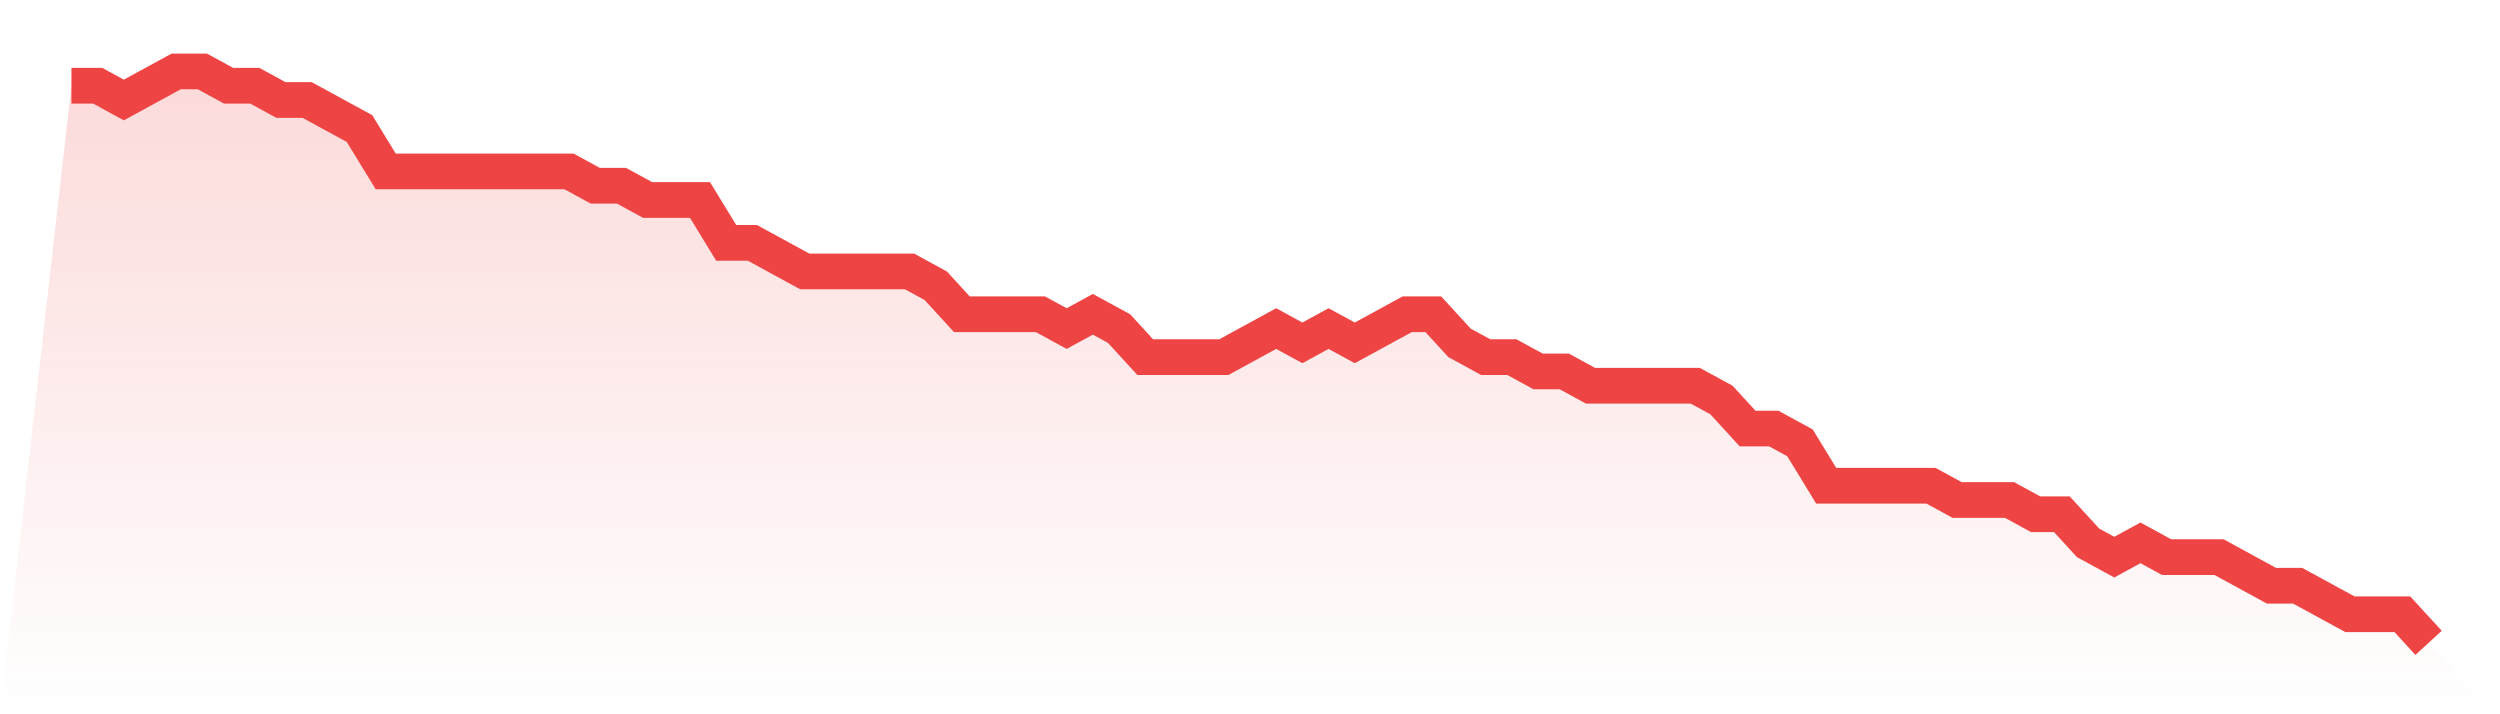
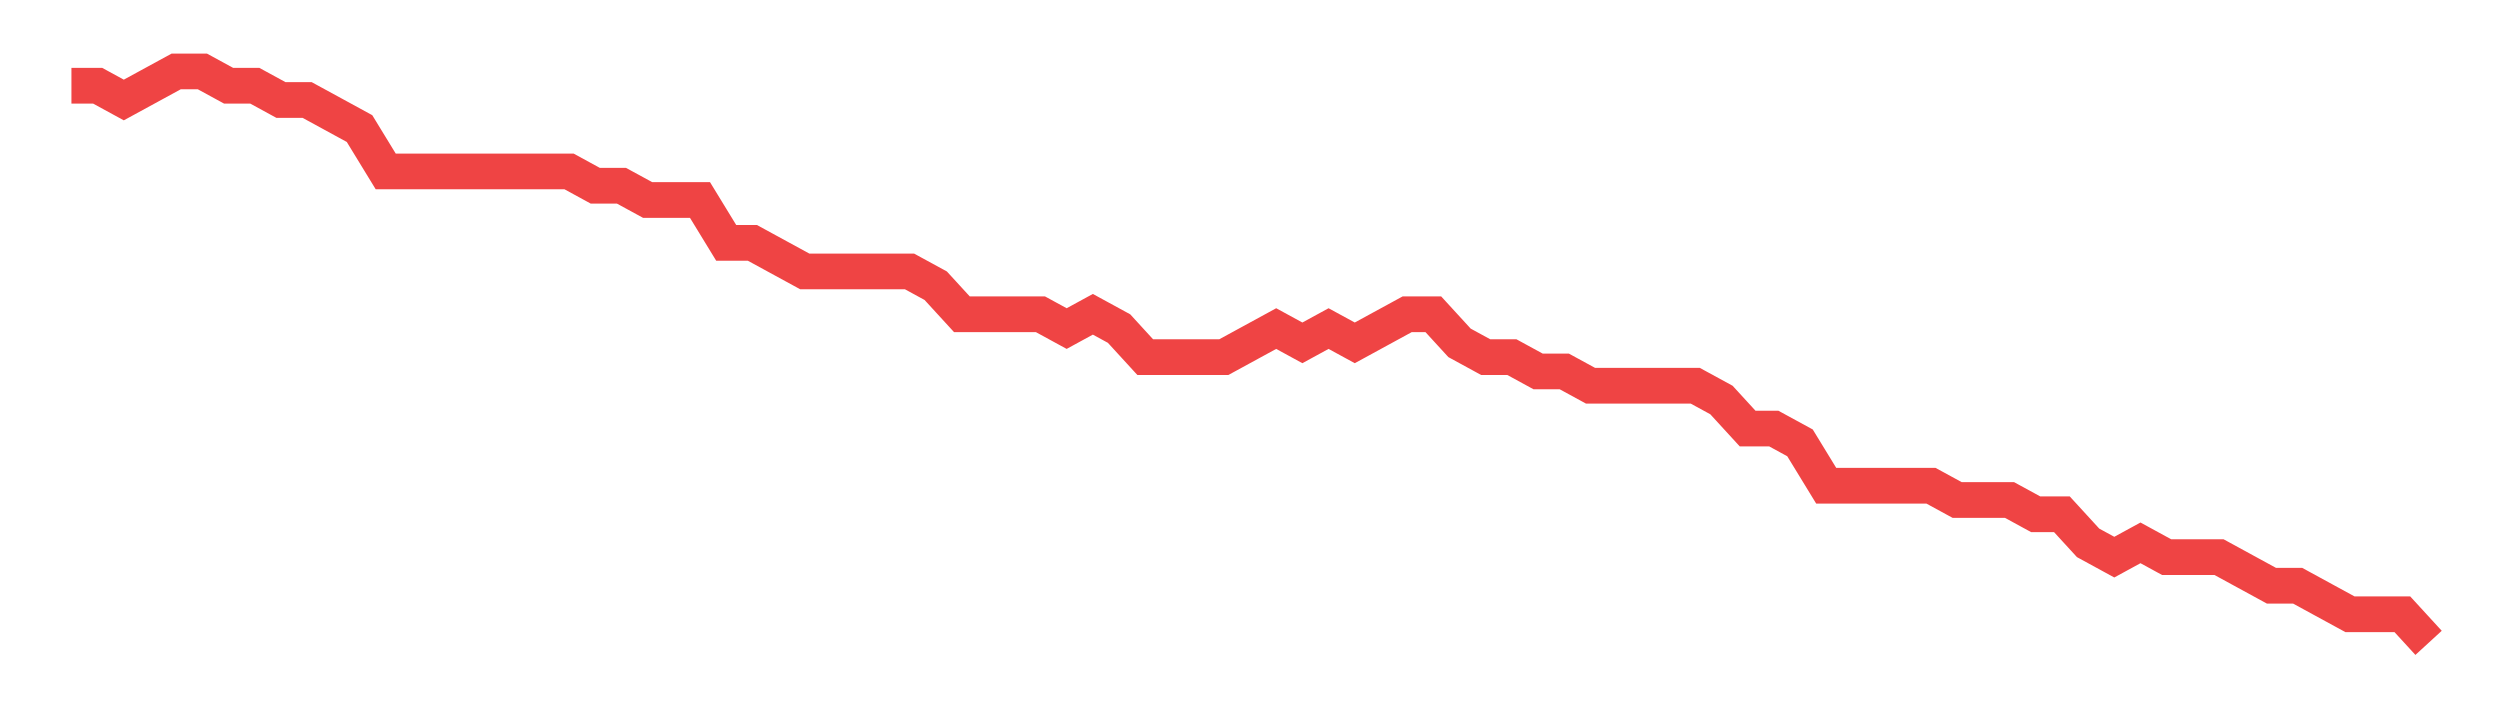
<svg xmlns="http://www.w3.org/2000/svg" viewBox="0 0 140 40">
  <defs>
    <linearGradient id="gradient" x1="0" x2="0" y1="0" y2="1">
      <stop offset="0%" stop-color="#ef4444" stop-opacity="0.2" />
      <stop offset="100%" stop-color="#ef4444" stop-opacity="0" />
    </linearGradient>
  </defs>
-   <path d="M4,4.8 L4,4.8 L5.467,4.8 L6.933,5.6 L8.4,4.8 L9.867,4 L11.333,4 L12.8,4.8 L14.267,4.8 L15.733,5.6 L17.2,5.6 L18.667,6.4 L20.133,7.2 L21.6,9.6 L23.067,9.6 L24.533,9.6 L26,9.6 L27.467,9.6 L28.933,9.6 L30.4,9.6 L31.867,9.6 L33.333,10.4 L34.8,10.4 L36.267,11.2 L37.733,11.2 L39.2,11.2 L40.667,13.6 L42.133,13.6 L43.6,14.4 L45.067,15.2 L46.533,15.2 L48,15.2 L49.467,15.2 L50.933,15.2 L52.4,16 L53.867,17.6 L55.333,17.6 L56.8,17.6 L58.267,17.6 L59.733,18.4 L61.2,17.6 L62.667,18.4 L64.133,20 L65.6,20 L67.067,20 L68.533,20 L70,19.2 L71.467,18.4 L72.933,19.2 L74.4,18.4 L75.867,19.2 L77.333,18.4 L78.8,17.6 L80.267,17.6 L81.733,19.2 L83.2,20 L84.667,20 L86.133,20.8 L87.6,20.8 L89.067,21.6 L90.533,21.6 L92,21.6 L93.467,21.6 L94.933,21.6 L96.4,22.4 L97.867,24 L99.333,24 L100.8,24.8 L102.267,27.2 L103.733,27.2 L105.2,27.2 L106.667,27.2 L108.133,27.2 L109.6,28 L111.067,28 L112.533,28 L114,28.8 L115.467,28.8 L116.933,30.4 L118.4,31.2 L119.867,30.4 L121.333,31.2 L122.8,31.2 L124.267,31.2 L125.733,32 L127.2,32.8 L128.667,32.8 L130.133,33.6 L131.6,34.4 L133.067,34.4 L134.533,34.4 L136,36 L140,40 L0,40 z" fill="url(#gradient)" />
  <path d="M4,4.8 L4,4.8 L5.467,4.8 L6.933,5.6 L8.4,4.8 L9.867,4 L11.333,4 L12.8,4.8 L14.267,4.8 L15.733,5.6 L17.2,5.6 L18.667,6.4 L20.133,7.2 L21.6,9.6 L23.067,9.6 L24.533,9.6 L26,9.6 L27.467,9.6 L28.933,9.6 L30.4,9.6 L31.867,9.6 L33.333,10.4 L34.8,10.4 L36.267,11.2 L37.733,11.2 L39.2,11.2 L40.667,13.6 L42.133,13.6 L43.6,14.4 L45.067,15.2 L46.533,15.2 L48,15.2 L49.467,15.2 L50.933,15.2 L52.4,16 L53.867,17.6 L55.333,17.6 L56.8,17.6 L58.267,17.6 L59.733,18.4 L61.2,17.6 L62.667,18.4 L64.133,20 L65.6,20 L67.067,20 L68.533,20 L70,19.2 L71.467,18.4 L72.933,19.2 L74.4,18.4 L75.867,19.2 L77.333,18.4 L78.8,17.6 L80.267,17.6 L81.733,19.2 L83.2,20 L84.667,20 L86.133,20.8 L87.6,20.8 L89.067,21.6 L90.533,21.6 L92,21.6 L93.467,21.6 L94.933,21.6 L96.4,22.4 L97.867,24 L99.333,24 L100.8,24.8 L102.267,27.2 L103.733,27.2 L105.2,27.2 L106.667,27.2 L108.133,27.2 L109.6,28 L111.067,28 L112.533,28 L114,28.8 L115.467,28.8 L116.933,30.4 L118.4,31.2 L119.867,30.4 L121.333,31.2 L122.8,31.2 L124.267,31.2 L125.733,32 L127.2,32.8 L128.667,32.8 L130.133,33.6 L131.6,34.4 L133.067,34.4 L134.533,34.4 L136,36" fill="none" stroke="#ef4444" stroke-width="2" />
</svg>